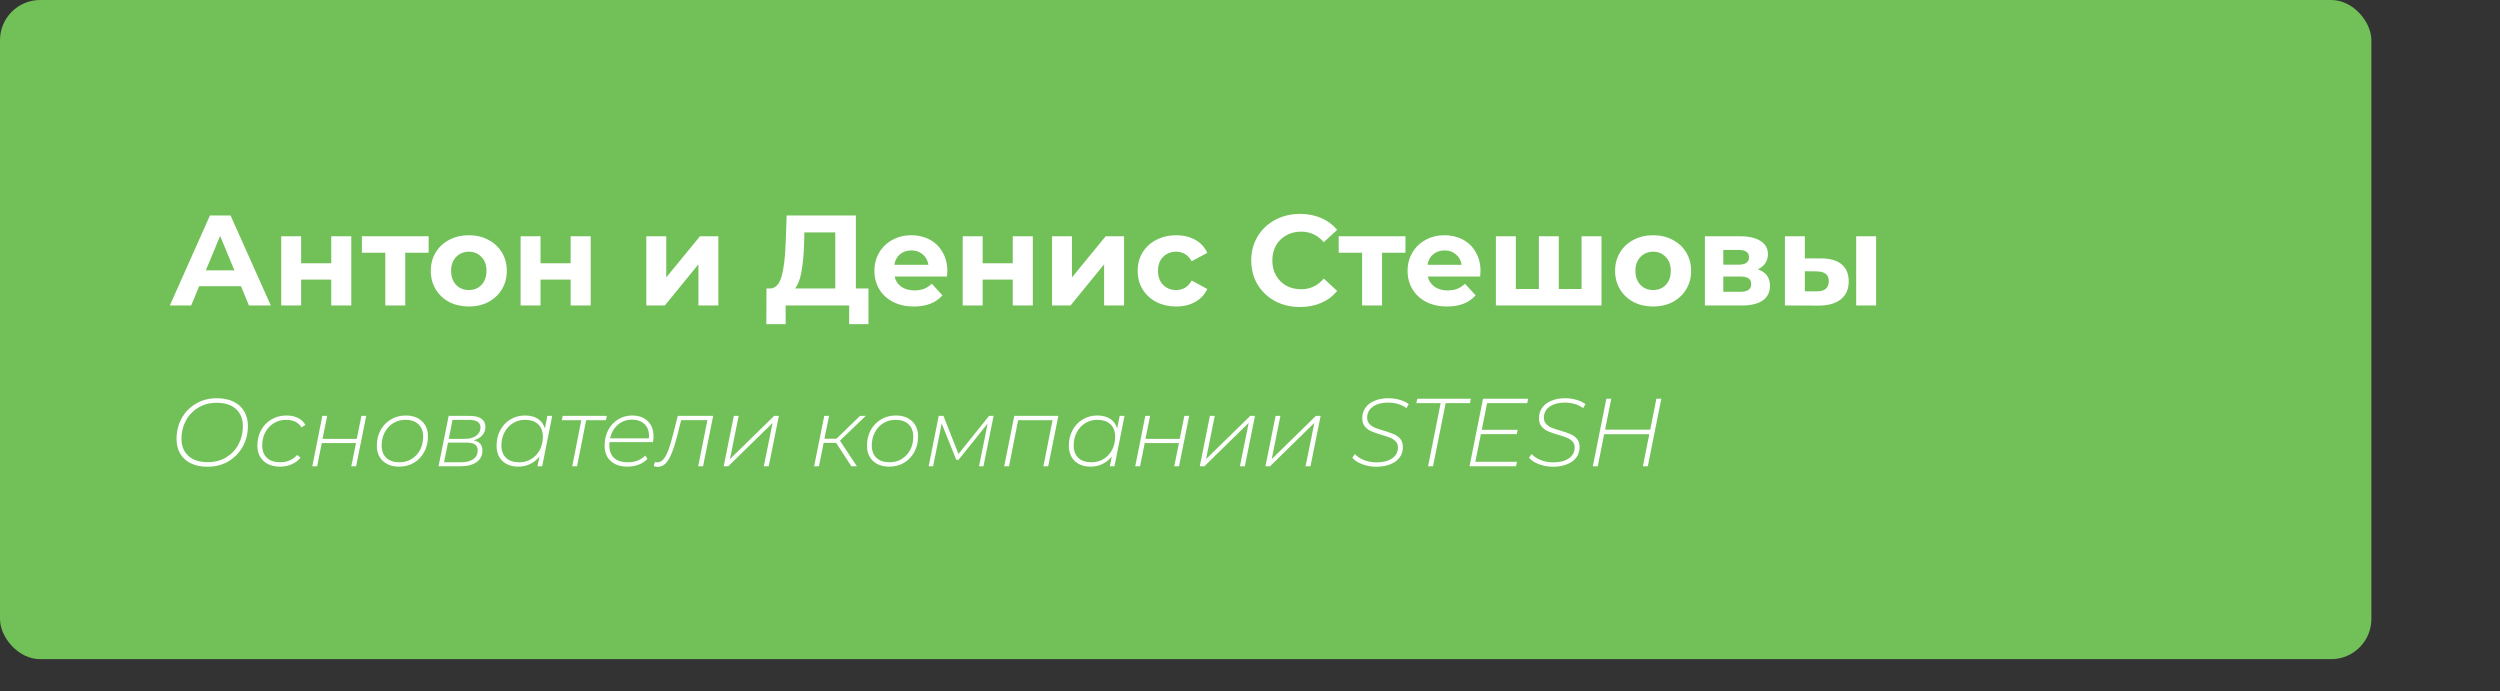
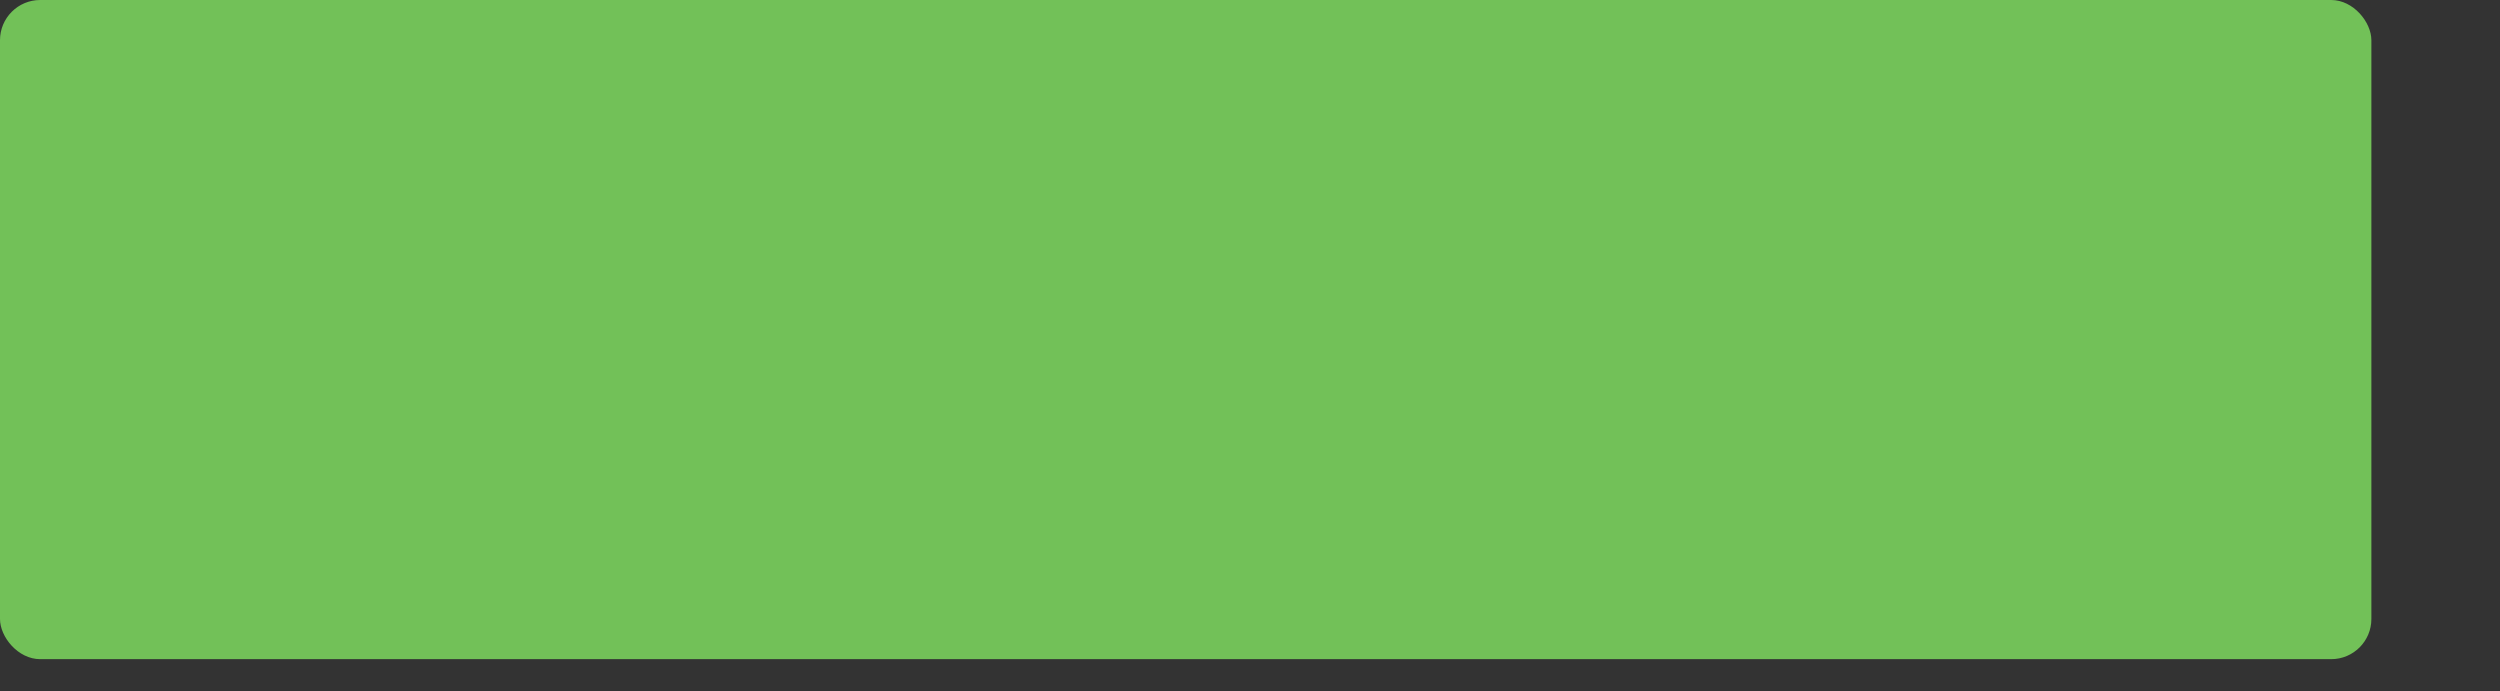
<svg xmlns="http://www.w3.org/2000/svg" width="311" height="86" viewBox="0 0 311 86" fill="none">
  <rect x="0" y="0" width="311" height="86" fill="#333333" stroke="none" />
  <rect width="295" height="82" rx="5" fill="#72C158" />
-   <path d="M29.976 35.6H24.776L23.784 38H21.128L26.12 26.8H28.68L33.688 38H30.968L29.976 35.6ZM29.16 33.632L27.384 29.344L25.608 33.632H29.16ZM34.981 29.392H37.461V32.752H41.205V29.392H43.701V38H41.205V34.784H37.461V38H34.981V29.392ZM53.323 31.44H50.411V38H47.931V31.44H45.019V29.392H53.323V31.44ZM58.326 38.128C57.419 38.128 56.603 37.941 55.878 37.568C55.163 37.184 54.603 36.656 54.198 35.984C53.792 35.312 53.59 34.549 53.59 33.696C53.59 32.843 53.792 32.08 54.198 31.408C54.603 30.736 55.163 30.213 55.878 29.84C56.603 29.456 57.419 29.264 58.326 29.264C59.232 29.264 60.043 29.456 60.758 29.84C61.472 30.213 62.032 30.736 62.438 31.408C62.843 32.08 63.046 32.843 63.046 33.696C63.046 34.549 62.843 35.312 62.438 35.984C62.032 36.656 61.472 37.184 60.758 37.568C60.043 37.941 59.232 38.128 58.326 38.128ZM58.326 36.08C58.966 36.08 59.488 35.867 59.894 35.44C60.31 35.003 60.518 34.421 60.518 33.696C60.518 32.971 60.31 32.395 59.894 31.968C59.488 31.531 58.966 31.312 58.326 31.312C57.686 31.312 57.158 31.531 56.742 31.968C56.326 32.395 56.118 32.971 56.118 33.696C56.118 34.421 56.326 35.003 56.742 35.44C57.158 35.867 57.686 36.08 58.326 36.08ZM64.763 29.392H67.243V32.752H70.987V29.392H73.483V38H70.987V34.784H67.243V38H64.763V29.392ZM80.403 29.392H82.883V34.512L87.075 29.392H89.363V38H86.883V32.88L82.707 38H80.403V29.392ZM108.038 35.888V40.32H105.638V38H97.734V40.32H95.334L95.35 35.888H95.798C96.47 35.867 96.944 35.376 97.222 34.416C97.499 33.456 97.67 32.085 97.734 30.304L97.862 26.8H106.47V35.888H108.038ZM100.022 30.544C99.968 31.877 99.856 32.997 99.686 33.904C99.515 34.8 99.254 35.461 98.902 35.888H103.91V28.912H100.07L100.022 30.544ZM117.849 33.728C117.849 33.76 117.833 33.984 117.801 34.4H111.289C111.407 34.933 111.684 35.355 112.121 35.664C112.559 35.973 113.103 36.128 113.753 36.128C114.201 36.128 114.596 36.064 114.937 35.936C115.289 35.797 115.615 35.584 115.913 35.296L117.241 36.736C116.431 37.664 115.247 38.128 113.689 38.128C112.719 38.128 111.86 37.941 111.113 37.568C110.367 37.184 109.791 36.656 109.385 35.984C108.98 35.312 108.777 34.549 108.777 33.696C108.777 32.853 108.975 32.096 109.369 31.424C109.775 30.741 110.324 30.213 111.017 29.84C111.721 29.456 112.505 29.264 113.369 29.264C114.212 29.264 114.975 29.445 115.657 29.808C116.34 30.171 116.873 30.693 117.257 31.376C117.652 32.048 117.849 32.832 117.849 33.728ZM113.385 31.152C112.82 31.152 112.345 31.312 111.961 31.632C111.577 31.952 111.343 32.389 111.257 32.944H115.497C115.412 32.4 115.177 31.968 114.793 31.648C114.409 31.317 113.94 31.152 113.385 31.152ZM119.763 29.392H122.243V32.752H125.987V29.392H128.483V38H125.987V34.784H122.243V38H119.763V29.392ZM130.872 29.392H133.352V34.512L137.544 29.392H139.832V38H137.352V32.88L133.176 38H130.872V29.392ZM146.327 38.128C145.41 38.128 144.583 37.941 143.847 37.568C143.122 37.184 142.551 36.656 142.135 35.984C141.73 35.312 141.527 34.549 141.527 33.696C141.527 32.843 141.73 32.08 142.135 31.408C142.551 30.736 143.122 30.213 143.847 29.84C144.583 29.456 145.41 29.264 146.327 29.264C147.234 29.264 148.023 29.456 148.695 29.84C149.378 30.213 149.874 30.752 150.183 31.456L148.247 32.496C147.799 31.707 147.154 31.312 146.311 31.312C145.661 31.312 145.122 31.525 144.695 31.952C144.269 32.379 144.055 32.96 144.055 33.696C144.055 34.432 144.269 35.013 144.695 35.44C145.122 35.867 145.661 36.08 146.311 36.08C147.165 36.08 147.81 35.685 148.247 34.896L150.183 35.952C149.874 36.635 149.378 37.168 148.695 37.552C148.023 37.936 147.234 38.128 146.327 38.128ZM161.719 38.192C160.578 38.192 159.543 37.947 158.615 37.456C157.698 36.955 156.973 36.267 156.439 35.392C155.917 34.507 155.655 33.509 155.655 32.4C155.655 31.291 155.917 30.299 156.439 29.424C156.973 28.539 157.698 27.851 158.615 27.36C159.543 26.859 160.583 26.608 161.735 26.608C162.706 26.608 163.581 26.779 164.359 27.12C165.149 27.461 165.81 27.952 166.343 28.592L164.679 30.128C163.922 29.253 162.983 28.816 161.863 28.816C161.17 28.816 160.551 28.971 160.007 29.28C159.463 29.579 159.037 30 158.727 30.544C158.429 31.088 158.279 31.707 158.279 32.4C158.279 33.093 158.429 33.712 158.727 34.256C159.037 34.8 159.463 35.227 160.007 35.536C160.551 35.835 161.17 35.984 161.863 35.984C162.983 35.984 163.922 35.541 164.679 34.656L166.343 36.192C165.81 36.843 165.149 37.339 164.359 37.68C163.57 38.021 162.69 38.192 161.719 38.192ZM174.838 31.44H171.926V38H169.446V31.44H166.534V29.392H174.838V31.44ZM184.177 33.728C184.177 33.76 184.161 33.984 184.129 34.4H177.617C177.735 34.933 178.012 35.355 178.449 35.664C178.887 35.973 179.431 36.128 180.081 36.128C180.529 36.128 180.924 36.064 181.265 35.936C181.617 35.797 181.943 35.584 182.241 35.296L183.569 36.736C182.759 37.664 181.575 38.128 180.017 38.128C179.047 38.128 178.188 37.941 177.441 37.568C176.695 37.184 176.119 36.656 175.713 35.984C175.308 35.312 175.105 34.549 175.105 33.696C175.105 32.853 175.303 32.096 175.697 31.424C176.103 30.741 176.652 30.213 177.345 29.84C178.049 29.456 178.833 29.264 179.697 29.264C180.54 29.264 181.303 29.445 181.985 29.808C182.668 30.171 183.201 30.693 183.585 31.376C183.98 32.048 184.177 32.832 184.177 33.728ZM179.713 31.152C179.148 31.152 178.673 31.312 178.289 31.632C177.905 31.952 177.671 32.389 177.585 32.944H181.825C181.74 32.4 181.505 31.968 181.121 31.648C180.737 31.317 180.268 31.152 179.713 31.152ZM199.227 29.392V38H186.091V29.392H188.571V35.952H191.435V29.392H193.915V35.952H196.747V29.392H199.227ZM205.654 38.128C204.747 38.128 203.931 37.941 203.206 37.568C202.491 37.184 201.931 36.656 201.526 35.984C201.121 35.312 200.918 34.549 200.918 33.696C200.918 32.843 201.121 32.08 201.526 31.408C201.931 30.736 202.491 30.213 203.206 29.84C203.931 29.456 204.747 29.264 205.654 29.264C206.561 29.264 207.371 29.456 208.086 29.84C208.801 30.213 209.361 30.736 209.766 31.408C210.171 32.08 210.374 32.843 210.374 33.696C210.374 34.549 210.171 35.312 209.766 35.984C209.361 36.656 208.801 37.184 208.086 37.568C207.371 37.941 206.561 38.128 205.654 38.128ZM205.654 36.08C206.294 36.08 206.817 35.867 207.222 35.44C207.638 35.003 207.846 34.421 207.846 33.696C207.846 32.971 207.638 32.395 207.222 31.968C206.817 31.531 206.294 31.312 205.654 31.312C205.014 31.312 204.486 31.531 204.07 31.968C203.654 32.395 203.446 32.971 203.446 33.696C203.446 34.421 203.654 35.003 204.07 35.44C204.486 35.867 205.014 36.08 205.654 36.08ZM218.667 33.504C219.68 33.845 220.187 34.528 220.187 35.552C220.187 36.331 219.893 36.933 219.307 37.36C218.72 37.787 217.845 38 216.683 38H212.091V29.392H216.491C217.568 29.392 218.411 29.589 219.019 29.984C219.627 30.368 219.931 30.912 219.931 31.616C219.931 32.043 219.819 32.421 219.595 32.752C219.381 33.072 219.072 33.323 218.667 33.504ZM214.379 32.928H216.267C217.141 32.928 217.579 32.619 217.579 32C217.579 31.392 217.141 31.088 216.267 31.088H214.379V32.928ZM216.475 36.304C217.392 36.304 217.851 35.989 217.851 35.36C217.851 35.029 217.744 34.789 217.531 34.64C217.317 34.48 216.981 34.4 216.523 34.4H214.379V36.304H216.475ZM226.572 32.144C227.692 32.155 228.54 32.405 229.116 32.896C229.692 33.387 229.98 34.091 229.98 35.008C229.98 35.968 229.654 36.709 229.004 37.232C228.353 37.755 227.43 38.016 226.236 38.016L222.044 38V29.392H224.524V32.144H226.572ZM230.908 29.392H233.388V38H230.908V29.392ZM226.012 36.24C226.492 36.251 226.86 36.149 227.116 35.936C227.372 35.723 227.5 35.403 227.5 34.976C227.5 34.56 227.372 34.256 227.116 34.064C226.87 33.872 226.502 33.771 226.012 33.76L224.524 33.744V36.24H226.012ZM25.8 58.06C24.992 58.06 24.3 57.916 23.724 57.628C23.148 57.34 22.708 56.936 22.404 56.416C22.108 55.896 21.96 55.292 21.96 54.604C21.96 53.692 22.164 52.852 22.572 52.084C22.988 51.308 23.576 50.692 24.336 50.236C25.104 49.772 25.988 49.54 26.988 49.54C27.796 49.54 28.488 49.684 29.064 49.972C29.648 50.26 30.088 50.664 30.384 51.184C30.688 51.704 30.84 52.308 30.84 52.996C30.84 53.908 30.632 54.752 30.216 55.528C29.8 56.296 29.208 56.912 28.44 57.376C27.68 57.832 26.8 58.06 25.8 58.06ZM25.86 57.496C26.716 57.496 27.476 57.296 28.14 56.896C28.804 56.488 29.316 55.944 29.676 55.264C30.036 54.576 30.216 53.828 30.216 53.02C30.216 52.124 29.932 51.416 29.364 50.896C28.804 50.368 27.996 50.104 26.94 50.104C26.084 50.104 25.324 50.308 24.66 50.716C23.996 51.116 23.48 51.66 23.112 52.348C22.752 53.028 22.572 53.772 22.572 54.58C22.572 55.468 22.856 56.176 23.424 56.704C23.992 57.232 24.804 57.496 25.86 57.496ZM34.839 58.048C33.975 58.048 33.287 57.812 32.775 57.34C32.271 56.868 32.019 56.236 32.019 55.444C32.019 54.732 32.171 54.092 32.475 53.524C32.787 52.948 33.215 52.5 33.759 52.18C34.311 51.852 34.931 51.688 35.619 51.688C36.179 51.688 36.659 51.788 37.059 51.988C37.459 52.18 37.771 52.472 37.995 52.864L37.503 53.164C37.127 52.54 36.487 52.228 35.583 52.228C35.015 52.228 34.507 52.368 34.059 52.648C33.611 52.92 33.259 53.296 33.003 53.776C32.747 54.256 32.619 54.8 32.619 55.408C32.619 56.072 32.815 56.588 33.207 56.956C33.599 57.324 34.159 57.508 34.887 57.508C35.303 57.508 35.691 57.428 36.051 57.268C36.419 57.108 36.723 56.884 36.963 56.596L37.383 56.932C37.111 57.284 36.747 57.56 36.291 57.76C35.843 57.952 35.359 58.048 34.839 58.048ZM40.099 51.736H40.699L40.123 54.592H44.383L44.959 51.736H45.559L44.299 58H43.699L44.287 55.12H40.027L39.451 58H38.851L40.099 51.736ZM49.651 58.048C48.803 58.048 48.127 57.812 47.623 57.34C47.127 56.868 46.879 56.236 46.879 55.444C46.879 54.732 47.031 54.092 47.335 53.524C47.647 52.956 48.075 52.508 48.619 52.18C49.163 51.852 49.779 51.688 50.467 51.688C51.315 51.688 51.987 51.924 52.483 52.396C52.987 52.86 53.239 53.492 53.239 54.292C53.239 55.004 53.083 55.648 52.771 56.224C52.467 56.792 52.043 57.24 51.499 57.568C50.955 57.888 50.339 58.048 49.651 58.048ZM49.699 57.508C50.259 57.508 50.759 57.372 51.199 57.1C51.647 56.828 51.999 56.452 52.255 55.972C52.511 55.484 52.639 54.936 52.639 54.328C52.639 53.664 52.443 53.148 52.051 52.78C51.667 52.412 51.123 52.228 50.419 52.228C49.859 52.228 49.355 52.368 48.907 52.648C48.467 52.92 48.119 53.3 47.863 53.788C47.607 54.268 47.479 54.808 47.479 55.408C47.479 56.072 47.671 56.588 48.055 56.956C48.447 57.324 48.995 57.508 49.699 57.508ZM58.91 54.772C59.286 54.852 59.562 54.996 59.739 55.204C59.922 55.404 60.014 55.684 60.014 56.044C60.014 56.652 59.775 57.132 59.294 57.484C58.815 57.828 58.147 58 57.291 58H54.554L55.815 51.736H58.431C59.071 51.736 59.554 51.852 59.883 52.084C60.218 52.316 60.386 52.656 60.386 53.104C60.386 53.512 60.255 53.864 59.99 54.16C59.727 54.448 59.367 54.652 58.91 54.772ZM55.827 54.592H57.843C58.419 54.592 58.883 54.464 59.234 54.208C59.594 53.944 59.775 53.604 59.775 53.188C59.775 52.86 59.654 52.62 59.414 52.468C59.175 52.308 58.815 52.228 58.334 52.228H56.294L55.827 54.592ZM57.339 57.508C57.995 57.508 58.507 57.38 58.874 57.124C59.242 56.86 59.426 56.496 59.426 56.032C59.426 55.688 59.31 55.44 59.078 55.288C58.855 55.136 58.483 55.06 57.962 55.06H55.73L55.239 57.508H57.339ZM68.697 51.736L67.449 58H66.873L67.113 56.776C66.809 57.176 66.429 57.488 65.973 57.712C65.525 57.936 65.025 58.048 64.473 58.048C63.657 58.048 63.001 57.816 62.505 57.352C62.017 56.88 61.773 56.244 61.773 55.444C61.773 54.732 61.925 54.092 62.229 53.524C62.533 52.948 62.953 52.5 63.489 52.18C64.033 51.852 64.641 51.688 65.313 51.688C65.961 51.688 66.497 51.828 66.921 52.108C67.345 52.388 67.633 52.784 67.785 53.296L68.097 51.736H68.697ZM64.593 57.508C65.153 57.508 65.653 57.372 66.093 57.1C66.541 56.828 66.893 56.452 67.149 55.972C67.405 55.484 67.533 54.936 67.533 54.328C67.533 53.664 67.337 53.148 66.945 52.78C66.561 52.412 66.017 52.228 65.313 52.228C64.753 52.228 64.249 52.368 63.801 52.648C63.361 52.92 63.013 53.3 62.757 53.788C62.501 54.268 62.373 54.808 62.373 55.408C62.373 56.072 62.565 56.588 62.949 56.956C63.341 57.324 63.889 57.508 64.593 57.508ZM75.375 52.276H72.915L71.787 58H71.187L72.315 52.276H69.891L69.999 51.736H75.483L75.375 52.276ZM75.827 55C75.811 55.176 75.803 55.308 75.803 55.396C75.803 56.076 75.999 56.6 76.391 56.968C76.783 57.328 77.359 57.508 78.119 57.508C78.559 57.508 78.963 57.436 79.331 57.292C79.707 57.14 80.019 56.932 80.267 56.668L80.543 57.088C80.263 57.392 79.903 57.628 79.463 57.796C79.031 57.964 78.567 58.048 78.071 58.048C77.183 58.048 76.483 57.816 75.971 57.352C75.467 56.888 75.215 56.244 75.215 55.42C75.215 54.716 75.363 54.08 75.659 53.512C75.955 52.944 76.363 52.5 76.883 52.18C77.403 51.852 77.987 51.688 78.635 51.688C79.451 51.688 80.099 51.92 80.579 52.384C81.059 52.848 81.299 53.488 81.299 54.304C81.299 54.496 81.275 54.728 81.227 55H75.827ZM78.623 52.204C77.943 52.204 77.355 52.416 76.859 52.84C76.371 53.264 76.051 53.828 75.899 54.532H80.723C80.731 54.46 80.735 54.356 80.735 54.22C80.735 53.588 80.543 53.096 80.159 52.744C79.775 52.384 79.263 52.204 78.623 52.204ZM88.719 51.736L87.459 58H86.859L87.999 52.264H84.735L84.315 53.956C84.067 54.94 83.823 55.728 83.583 56.32C83.351 56.912 83.095 57.352 82.815 57.64C82.535 57.928 82.215 58.072 81.855 58.072C81.695 58.072 81.519 58.044 81.327 57.988L81.471 57.472C81.631 57.504 81.727 57.52 81.759 57.52C82.047 57.52 82.303 57.392 82.527 57.136C82.751 56.88 82.959 56.492 83.151 55.972C83.351 55.444 83.559 54.744 83.775 53.872L84.315 51.736H88.719ZM91.287 51.736H91.887L90.807 57.112L96.303 51.736H96.891L95.631 58H95.019L96.111 52.612L90.603 58H90.027L91.287 51.736ZM104.493 54.82L106.593 58H105.909L104.013 55.096H102.465L101.877 58H101.277L102.537 51.736H103.137L102.561 54.58H104.049L106.989 51.736H107.697L104.493 54.82ZM110.623 58.048C109.775 58.048 109.099 57.812 108.595 57.34C108.099 56.868 107.851 56.236 107.851 55.444C107.851 54.732 108.003 54.092 108.307 53.524C108.619 52.956 109.047 52.508 109.591 52.18C110.135 51.852 110.751 51.688 111.439 51.688C112.287 51.688 112.959 51.924 113.455 52.396C113.959 52.86 114.211 53.492 114.211 54.292C114.211 55.004 114.055 55.648 113.743 56.224C113.439 56.792 113.015 57.24 112.471 57.568C111.927 57.888 111.311 58.048 110.623 58.048ZM110.671 57.508C111.231 57.508 111.731 57.372 112.171 57.1C112.619 56.828 112.971 56.452 113.227 55.972C113.483 55.484 113.611 54.936 113.611 54.328C113.611 53.664 113.415 53.148 113.023 52.78C112.639 52.412 112.095 52.228 111.391 52.228C110.831 52.228 110.327 52.368 109.879 52.648C109.439 52.92 109.091 53.3 108.835 53.788C108.579 54.268 108.451 54.808 108.451 55.408C108.451 56.072 108.643 56.588 109.027 56.956C109.419 57.324 109.967 57.508 110.671 57.508ZM123.603 51.736L122.343 58H121.791L122.859 52.696L119.247 57.196H118.959L117.147 52.684L116.079 58H115.527L116.775 51.736H117.363L119.235 56.476L123.039 51.736H123.603ZM131.658 51.736L130.398 58H129.798L130.938 52.276H126.654L125.526 58H124.926L126.174 51.736H131.658ZM139.889 51.736L138.641 58H138.065L138.305 56.776C138.001 57.176 137.621 57.488 137.165 57.712C136.717 57.936 136.217 58.048 135.665 58.048C134.849 58.048 134.193 57.816 133.697 57.352C133.209 56.88 132.965 56.244 132.965 55.444C132.965 54.732 133.117 54.092 133.421 53.524C133.725 52.948 134.145 52.5 134.681 52.18C135.225 51.852 135.833 51.688 136.505 51.688C137.153 51.688 137.689 51.828 138.113 52.108C138.537 52.388 138.825 52.784 138.977 53.296L139.289 51.736H139.889ZM135.785 57.508C136.345 57.508 136.845 57.372 137.285 57.1C137.733 56.828 138.085 56.452 138.341 55.972C138.597 55.484 138.725 54.936 138.725 54.328C138.725 53.664 138.529 53.148 138.137 52.78C137.753 52.412 137.209 52.228 136.505 52.228C135.945 52.228 135.441 52.368 134.993 52.648C134.553 52.92 134.205 53.3 133.949 53.788C133.693 54.268 133.565 54.808 133.565 55.408C133.565 56.072 133.757 56.588 134.141 56.956C134.533 57.324 135.081 57.508 135.785 57.508ZM142.474 51.736H143.074L142.498 54.592H146.758L147.334 51.736H147.934L146.674 58H146.074L146.662 55.12H142.402L141.826 58H141.226L142.474 51.736ZM150.514 51.736H151.114L150.034 57.112L155.53 51.736H156.118L154.858 58H154.246L155.338 52.612L149.83 58H149.254L150.514 51.736ZM158.682 51.736H159.282L158.202 57.112L163.698 51.736H164.286L163.026 58H162.414L163.506 52.612L157.998 58H157.422L158.682 51.736ZM171.192 58.06C170.584 58.06 170.004 57.956 169.452 57.748C168.9 57.532 168.492 57.264 168.228 56.944L168.552 56.476C168.808 56.78 169.184 57.032 169.68 57.232C170.184 57.424 170.704 57.52 171.24 57.52C172.048 57.52 172.692 57.356 173.172 57.028C173.66 56.7 173.904 56.244 173.904 55.66C173.904 55.356 173.812 55.108 173.628 54.916C173.452 54.724 173.228 54.572 172.956 54.46C172.692 54.348 172.332 54.228 171.876 54.1C171.348 53.94 170.924 53.792 170.604 53.656C170.284 53.52 170.012 53.32 169.788 53.056C169.572 52.792 169.464 52.448 169.464 52.024C169.464 51.512 169.604 51.068 169.884 50.692C170.164 50.316 170.548 50.032 171.036 49.84C171.524 49.64 172.084 49.54 172.716 49.54C173.204 49.54 173.668 49.604 174.108 49.732C174.556 49.86 174.936 50.04 175.248 50.272L174.96 50.776C174.664 50.552 174.32 50.38 173.928 50.26C173.536 50.14 173.124 50.08 172.692 50.08C171.908 50.08 171.276 50.248 170.796 50.584C170.316 50.92 170.076 51.38 170.076 51.964C170.076 52.276 170.168 52.532 170.352 52.732C170.536 52.932 170.76 53.088 171.024 53.2C171.296 53.312 171.668 53.436 172.14 53.572C172.668 53.732 173.088 53.88 173.4 54.016C173.712 54.144 173.976 54.336 174.192 54.592C174.408 54.848 174.516 55.18 174.516 55.588C174.516 56.372 174.208 56.98 173.592 57.412C172.976 57.844 172.176 58.06 171.192 58.06ZM179.215 50.152H176.191L176.311 49.6H182.971L182.863 50.152H179.839L178.267 58H177.655L179.215 50.152ZM184.993 50.152L184.333 53.464H188.797L188.689 54.004H184.225L183.529 57.448H188.713L188.593 58H182.809L184.489 49.6H190.105L189.985 50.152H184.993ZM193.176 58.06C192.568 58.06 191.988 57.956 191.436 57.748C190.884 57.532 190.476 57.264 190.212 56.944L190.536 56.476C190.792 56.78 191.168 57.032 191.664 57.232C192.168 57.424 192.688 57.52 193.224 57.52C194.032 57.52 194.676 57.356 195.156 57.028C195.644 56.7 195.888 56.244 195.888 55.66C195.888 55.356 195.796 55.108 195.612 54.916C195.436 54.724 195.212 54.572 194.94 54.46C194.676 54.348 194.316 54.228 193.86 54.1C193.332 53.94 192.908 53.792 192.588 53.656C192.268 53.52 191.996 53.32 191.772 53.056C191.556 52.792 191.448 52.448 191.448 52.024C191.448 51.512 191.588 51.068 191.868 50.692C192.148 50.316 192.532 50.032 193.02 49.84C193.508 49.64 194.068 49.54 194.7 49.54C195.188 49.54 195.652 49.604 196.092 49.732C196.54 49.86 196.92 50.04 197.232 50.272L196.944 50.776C196.648 50.552 196.304 50.38 195.912 50.26C195.52 50.14 195.108 50.08 194.676 50.08C193.892 50.08 193.26 50.248 192.78 50.584C192.3 50.92 192.06 51.38 192.06 51.964C192.06 52.276 192.152 52.532 192.336 52.732C192.52 52.932 192.744 53.088 193.008 53.2C193.28 53.312 193.652 53.436 194.124 53.572C194.652 53.732 195.072 53.88 195.384 54.016C195.696 54.144 195.96 54.336 196.176 54.592C196.392 54.848 196.5 55.18 196.5 55.588C196.5 56.372 196.192 56.98 195.576 57.412C194.96 57.844 194.16 58.06 193.176 58.06ZM206.669 49.6L204.989 58H204.377L205.169 54.016H199.553L198.761 58H198.149L199.829 49.6H200.441L199.673 53.452H205.289L206.057 49.6H206.669Z" fill="white" />
</svg>